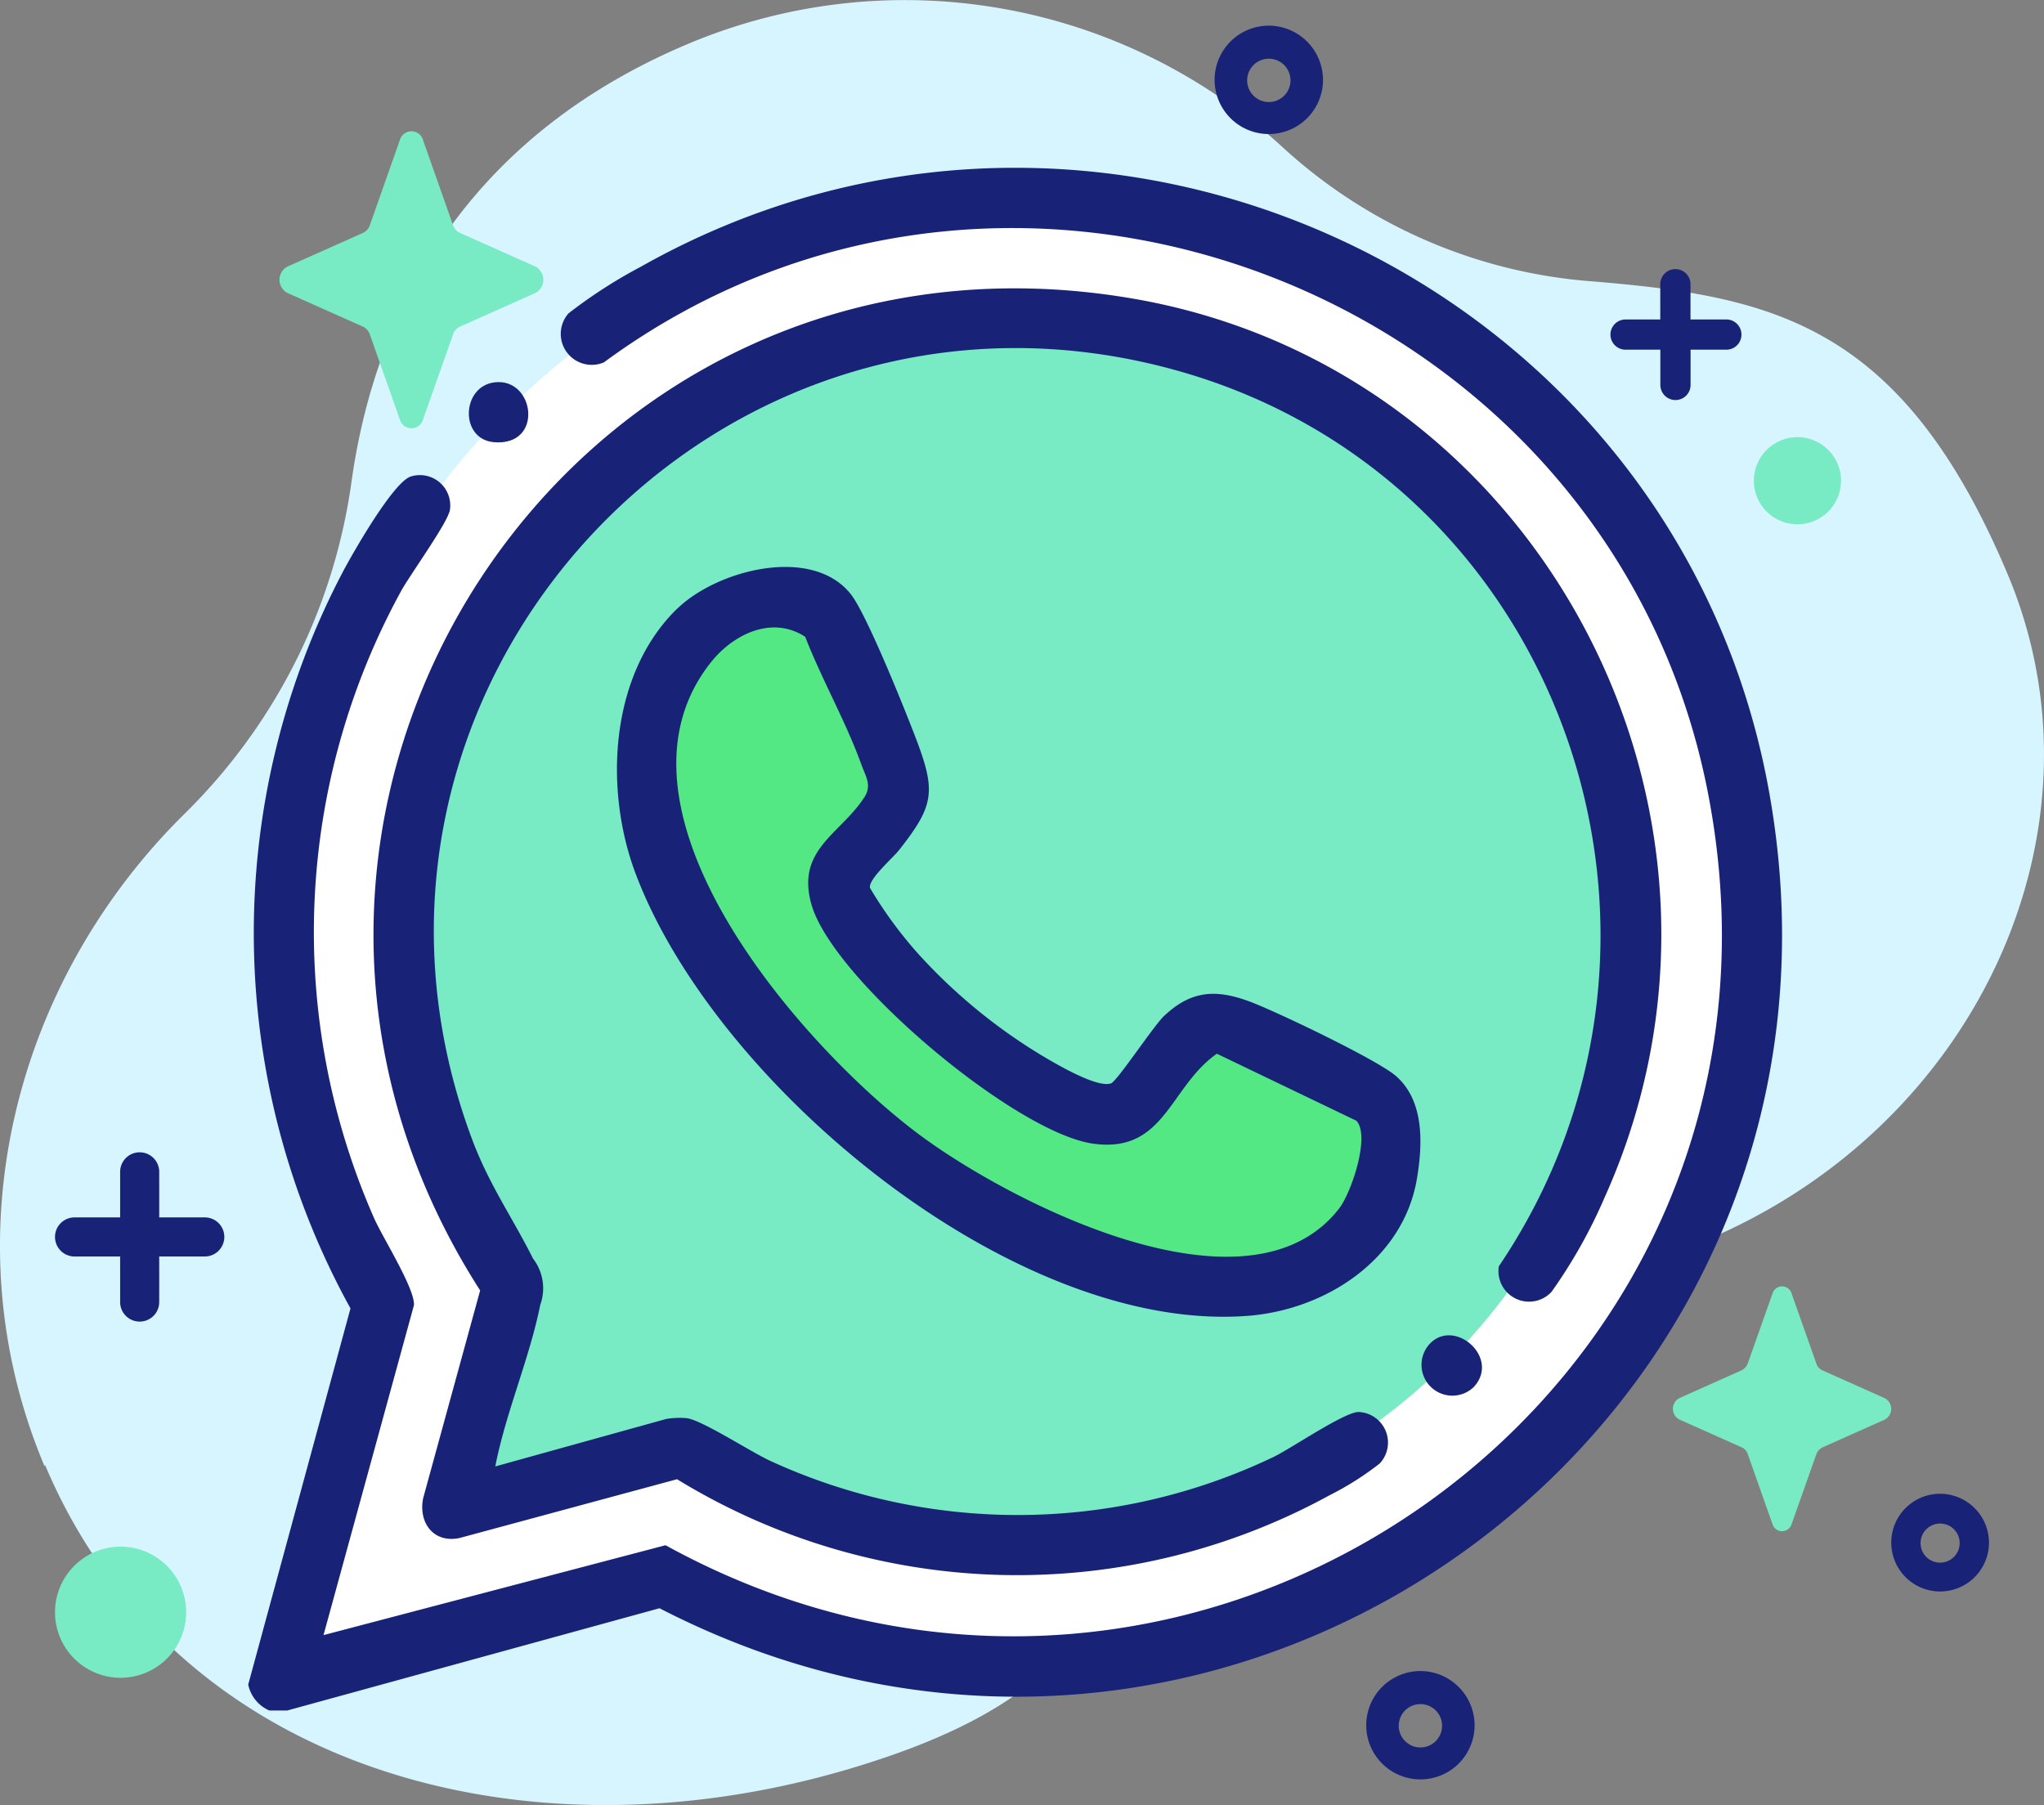
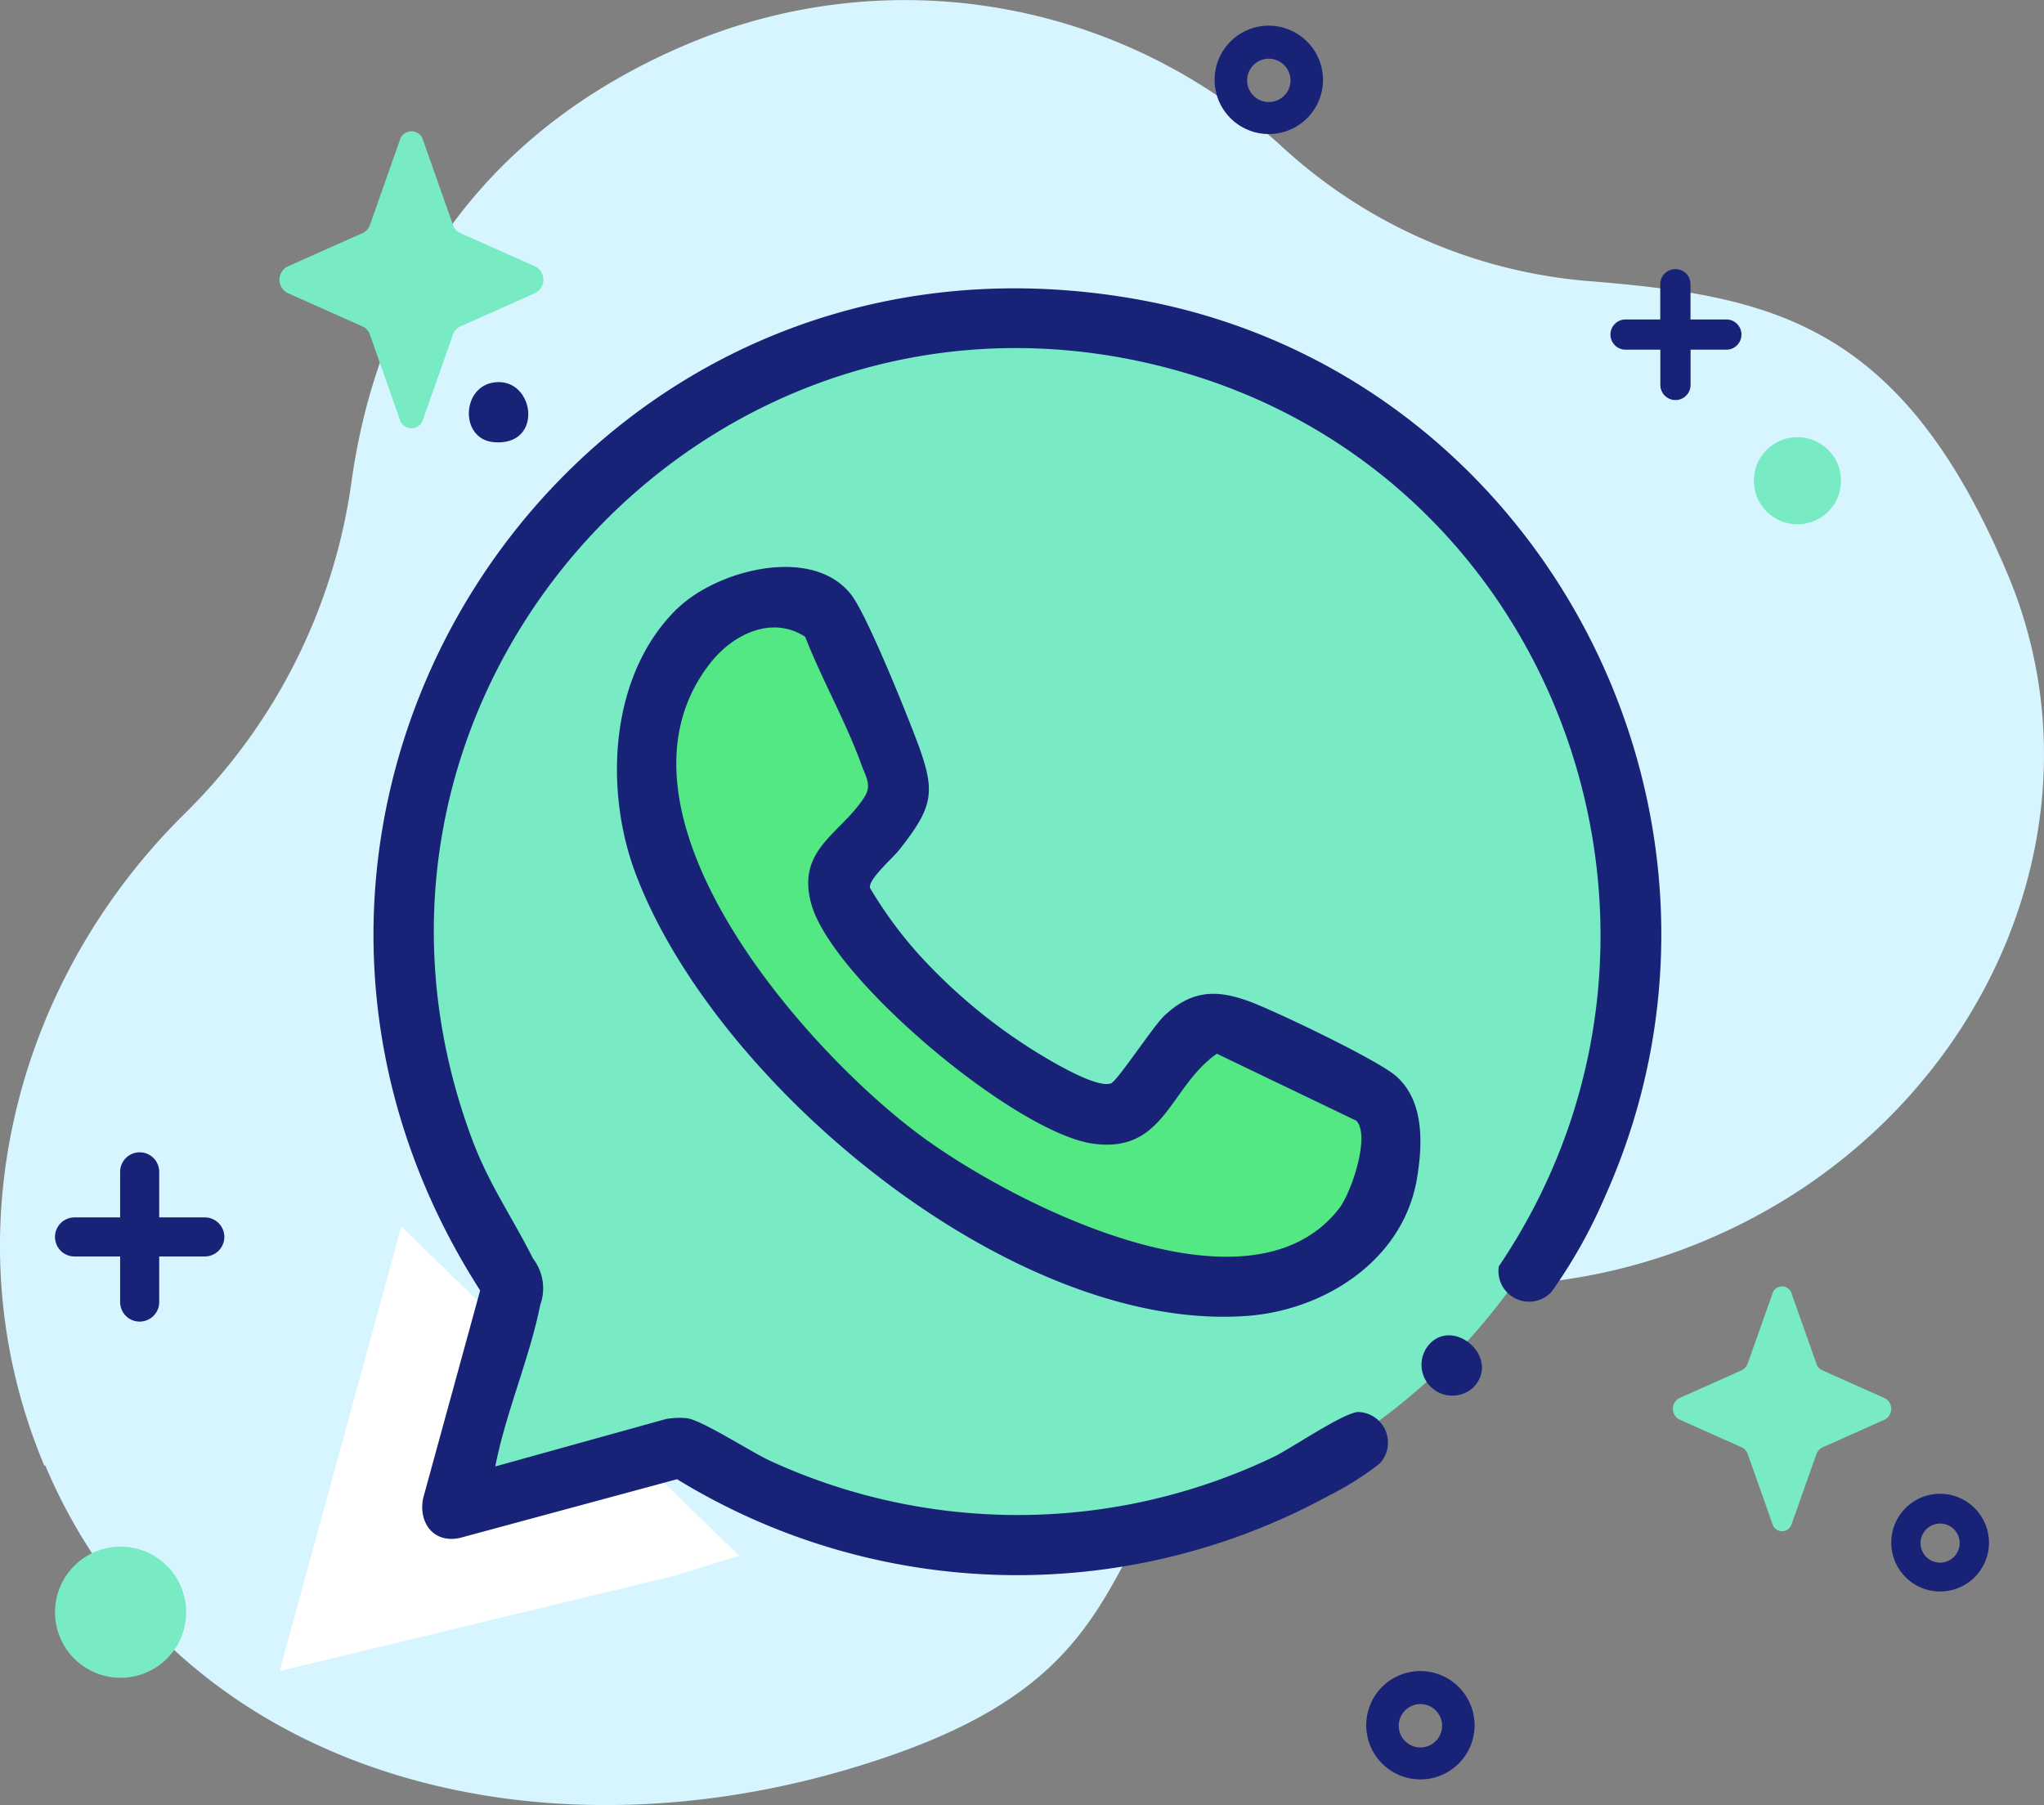
<svg xmlns="http://www.w3.org/2000/svg" id="Group_103747" data-name="Group 103747" width="122.604" height="108.288" viewBox="0 0 122.604 108.288">
  <rect x="0" y="0" width="122.604" height="108.288" fill="#808080" stroke="none" />
  <defs>
    <clipPath id="clip-path">
      <rect id="Rectangle_34250" data-name="Rectangle 34250" width="122.604" height="108.288" transform="translate(0 0)" fill="none" />
    </clipPath>
  </defs>
  <g id="Group_103747-2" data-name="Group 103747" clip-path="url(#clip-path)">
    <path id="Path_72875" data-name="Path 72875" d="M2.7,87.88c7.626,18.1,28.465,24.1,48.234,18.239C64.827,102,65.771,96.544,69.766,89.312a23.544,23.544,0,0,1,20.042-12.2A34.436,34.436,0,0,0,102.323,74.4C118.711,67.5,126.81,49.6,120.416,34.43S106.189,17.743,95.142,16.85A30.857,30.857,0,0,1,76.9,8.8,33.5,33.5,0,0,0,41.257,2.638C28.805,7.886,22.659,17.61,21.082,28.915A34.566,34.566,0,0,1,11.1,48.79C.761,58.972-3.069,74.336,2.67,87.954Z" fill="#d7f5ff" />
    <path id="Path_72876" data-name="Path 72876" d="M25.378,8.414l1.788,5.07a.791.791,0,0,0,.422.488l4.518,2.015a.894.894,0,0,1,0,1.593l-4.518,2.015a.791.791,0,0,0-.422.488l-1.788,5.07a.724.724,0,0,1-1.4,0l-1.787-5.07a.792.792,0,0,0-.423-.488L17.252,17.58a.894.894,0,0,1,0-1.593l4.518-2.015a.792.792,0,0,0,.423-.488l1.787-5.07a.724.724,0,0,1,1.4,0" fill="#78eac4" />
    <path id="Path_72877" data-name="Path 72877" d="M107.47,77.616l1.482,4.192a.652.652,0,0,0,.361.4l3.722,1.663a.724.724,0,0,1,0,1.3l-3.722,1.662a.78.78,0,0,0-.361.4L107.47,91.42a.6.6,0,0,1-1.156,0l-1.482-4.192a.658.658,0,0,0-.361-.4l-3.722-1.662a.724.724,0,0,1,0-1.3l3.722-1.663a.78.78,0,0,0,.361-.4l1.482-4.192a.6.6,0,0,1,1.156,0" fill="#78eac4" />
    <path id="Path_72878" data-name="Path 72878" d="M7.232,92.786A3.933,3.933,0,1,1,3.3,96.719a3.933,3.933,0,0,1,3.933-3.933" fill="#78eac4" />
    <path id="Path_72879" data-name="Path 72879" d="M107.815,26.226a2.613,2.613,0,1,1-2.613,2.613,2.613,2.613,0,0,1,2.613-2.613" fill="#78eac4" />
    <path id="Path_72880" data-name="Path 72880" d="M66.1,35.4h35.6" fill="#fff" />
    <path id="Path_72881" data-name="Path 72881" d="M24.072,73.579l-7.3,26.669,23.8-5.747,3.755-1.171Z" fill="#fff" />
-     <path id="Path_72882" data-name="Path 72882" d="M105.893,55.992A44.256,44.256,0,1,1,61.637,11.736a44.256,44.256,0,0,1,44.256,44.256" fill="#fff" />
    <path id="Path_72883" data-name="Path 72883" d="M31.688,69.227,28.122,90.342l17.194-5.311Z" fill="#78eac4" />
    <path id="Path_72884" data-name="Path 72884" d="M97.544,55.9A36.432,36.432,0,1,1,61.111,19.467,36.433,36.433,0,0,1,97.544,55.9" fill="#78eac4" />
    <path id="Path_72885" data-name="Path 72885" d="M53.836,46.47l-4.7-10.18-5.587.72L38.9,43.151l.388,8.63L44.32,60.91l11.4,9.515,14.606,6.584L78.4,75.9l4.7-4.2,1-5.035-7.192-3.928-4.315-1.106-4.149,4.26a31.858,31.858,0,0,1-4.26.553L55.938,60.3l-4.592-5.256-.94-2.379Z" fill="#54e885" />
-     <path id="Path_72886" data-name="Path 72886" d="M17.235,102.613H16.151a2.172,2.172,0,0,1-1.262-1.554l6.134-22.566a46.616,46.616,0,0,1-.448-44.206c.6-1.133,3.01-5.36,4.061-5.7a1.822,1.822,0,0,1,2.355,1.981c-.086.727-2.376,3.885-2.919,4.866a42.6,42.6,0,0,0-1.627,37.658c.534,1.2,2.43,4.183,2.387,5.2l-5.427,19.8L39.921,92.7c31.573,17.368,69.312-9.121,62.573-44.89C96.835,17.774,60.9,3.575,36.224,21.739A1.859,1.859,0,0,1,34.1,18.8,29.7,29.7,0,0,1,38.441,16c27.327-15.422,62.1.674,67.664,31.447,6.863,37.992-32.478,66.619-66.545,49.033Z" fill="#182377" />
    <path id="Path_72887" data-name="Path 72887" d="M29.708,87.973l10.253-2.848a4.9,4.9,0,0,1,1.227-.048c.909.108,3.868,2.038,5.025,2.567A35.542,35.542,0,0,0,76.4,87.4c1.073-.523,4.253-2.7,5.09-2.692a1.835,1.835,0,0,1,1.27,3.087,17.8,17.8,0,0,1-2.986,1.894,39.031,39.031,0,0,1-39.163-.949l-13.03,3.523c-1.568.341-2.494-.907-2.2-2.382L28.8,77.415C10.464,48.827,34.042,12.148,67.877,17.9,92.5,22.087,106.519,49.006,96.252,71.828a30.724,30.724,0,0,1-3.186,5.67,1.836,1.836,0,0,1-3.163-1.53c13.345-19.735,3.83-47.17-19.168-53.7C43.03,14.411,18.248,41.306,28.306,68.317c1.022,2.744,2.41,4.681,3.663,7.181a2.929,2.929,0,0,1,.434,2.791c-.633,3.178-2.071,6.468-2.695,9.684" fill="#182377" />
    <path id="Path_72888" data-name="Path 72888" d="M40.615,36.523C43,34.194,48.7,32.7,51.035,35.647c.945,1.193,3.225,6.876,3.88,8.591,1.243,3.251,1.133,4.068-.993,6.767-.368.467-1.871,1.765-1.734,2.268a25.222,25.222,0,0,0,2.828,3.878,33.015,33.015,0,0,0,7.42,6.136c.822.492,3.353,2,4.2,1.708.371-.126,2.542-3.434,3.19-4.048,1.64-1.551,3.144-1.615,5.188-.842,1.589.6,7.638,3.488,8.735,4.46,1.692,1.5,1.588,4.07,1.245,6.128-.813,4.881-5.5,7.9-10.186,8.249-14.041,1.044-31.958-13.893-36.7-26.579-1.883-5.043-1.539-11.892,2.5-15.84M81.354,67.232,72.99,63.214c-2.839,1.985-3.114,5.976-7.39,5.4C60.954,68,49.963,58.771,48.676,54.272c-.947-3.31,1.727-4.22,3.163-6.434.472-.727.1-1.224-.174-1.976-.919-2.551-2.376-5.111-3.367-7.659-1.978-1.291-4.3-.172-5.653,1.526C35.593,48.6,48.183,62.882,55.132,68.06c5.478,4.082,19.741,11.413,25.179,4.455.754-.964,1.9-4.4,1.043-5.283" fill="#182377" />
    <path id="Path_72889" data-name="Path 72889" d="M29.664,22.937c2.425-.3,2.977,3.86-.048,3.589-2.051-.183-1.947-3.344.048-3.589" fill="#182377" />
    <path id="Path_72890" data-name="Path 72890" d="M88.392,83.217a1.851,1.851,0,0,1-2.66-2.57c1.481-1.637,4.307.809,2.66,2.57" fill="#182377" />
    <path id="Path_72891" data-name="Path 72891" d="M76.107,1.539a3.251,3.251,0,1,0,3.25,3.25,3.26,3.26,0,0,0-3.25-3.25m0,4.583a1.3,1.3,0,1,1,1.3-1.3,1.3,1.3,0,0,1-1.3,1.3" fill="#182377" />
    <path id="Path_72892" data-name="Path 72892" d="M85.2,100.248a3.25,3.25,0,1,0,3.25,3.25,3.26,3.26,0,0,0-3.25-3.25m0,4.583a1.3,1.3,0,1,1,1.3-1.3,1.3,1.3,0,0,1-1.3,1.3" fill="#182377" />
    <path id="Path_72893" data-name="Path 72893" d="M116.373,89.612a2.931,2.931,0,1,0,2.931,2.931,2.94,2.94,0,0,0-2.931-2.931m0,4.133a1.173,1.173,0,1,1,1.173-1.173,1.177,1.177,0,0,1-1.173,1.173" fill="#182377" />
    <path id="Path_72894" data-name="Path 72894" d="M12.284,73.033H9.55V70.3a1.172,1.172,0,1,0-2.344,0v2.734H4.471a1.172,1.172,0,0,0,0,2.344H7.206v2.734a1.172,1.172,0,0,0,2.344,0V75.377h2.734a1.172,1.172,0,0,0,0-2.344" fill="#182377" />
    <path id="Path_72895" data-name="Path 72895" d="M103.52,19.165H101.4V17.05a.906.906,0,1,0-1.813,0v2.115H97.476a.907.907,0,0,0,0,1.813h2.116v2.115a.906.906,0,1,0,1.813,0V20.978h2.115a.907.907,0,1,0,0-1.813" fill="#182377" />
  </g>
</svg>